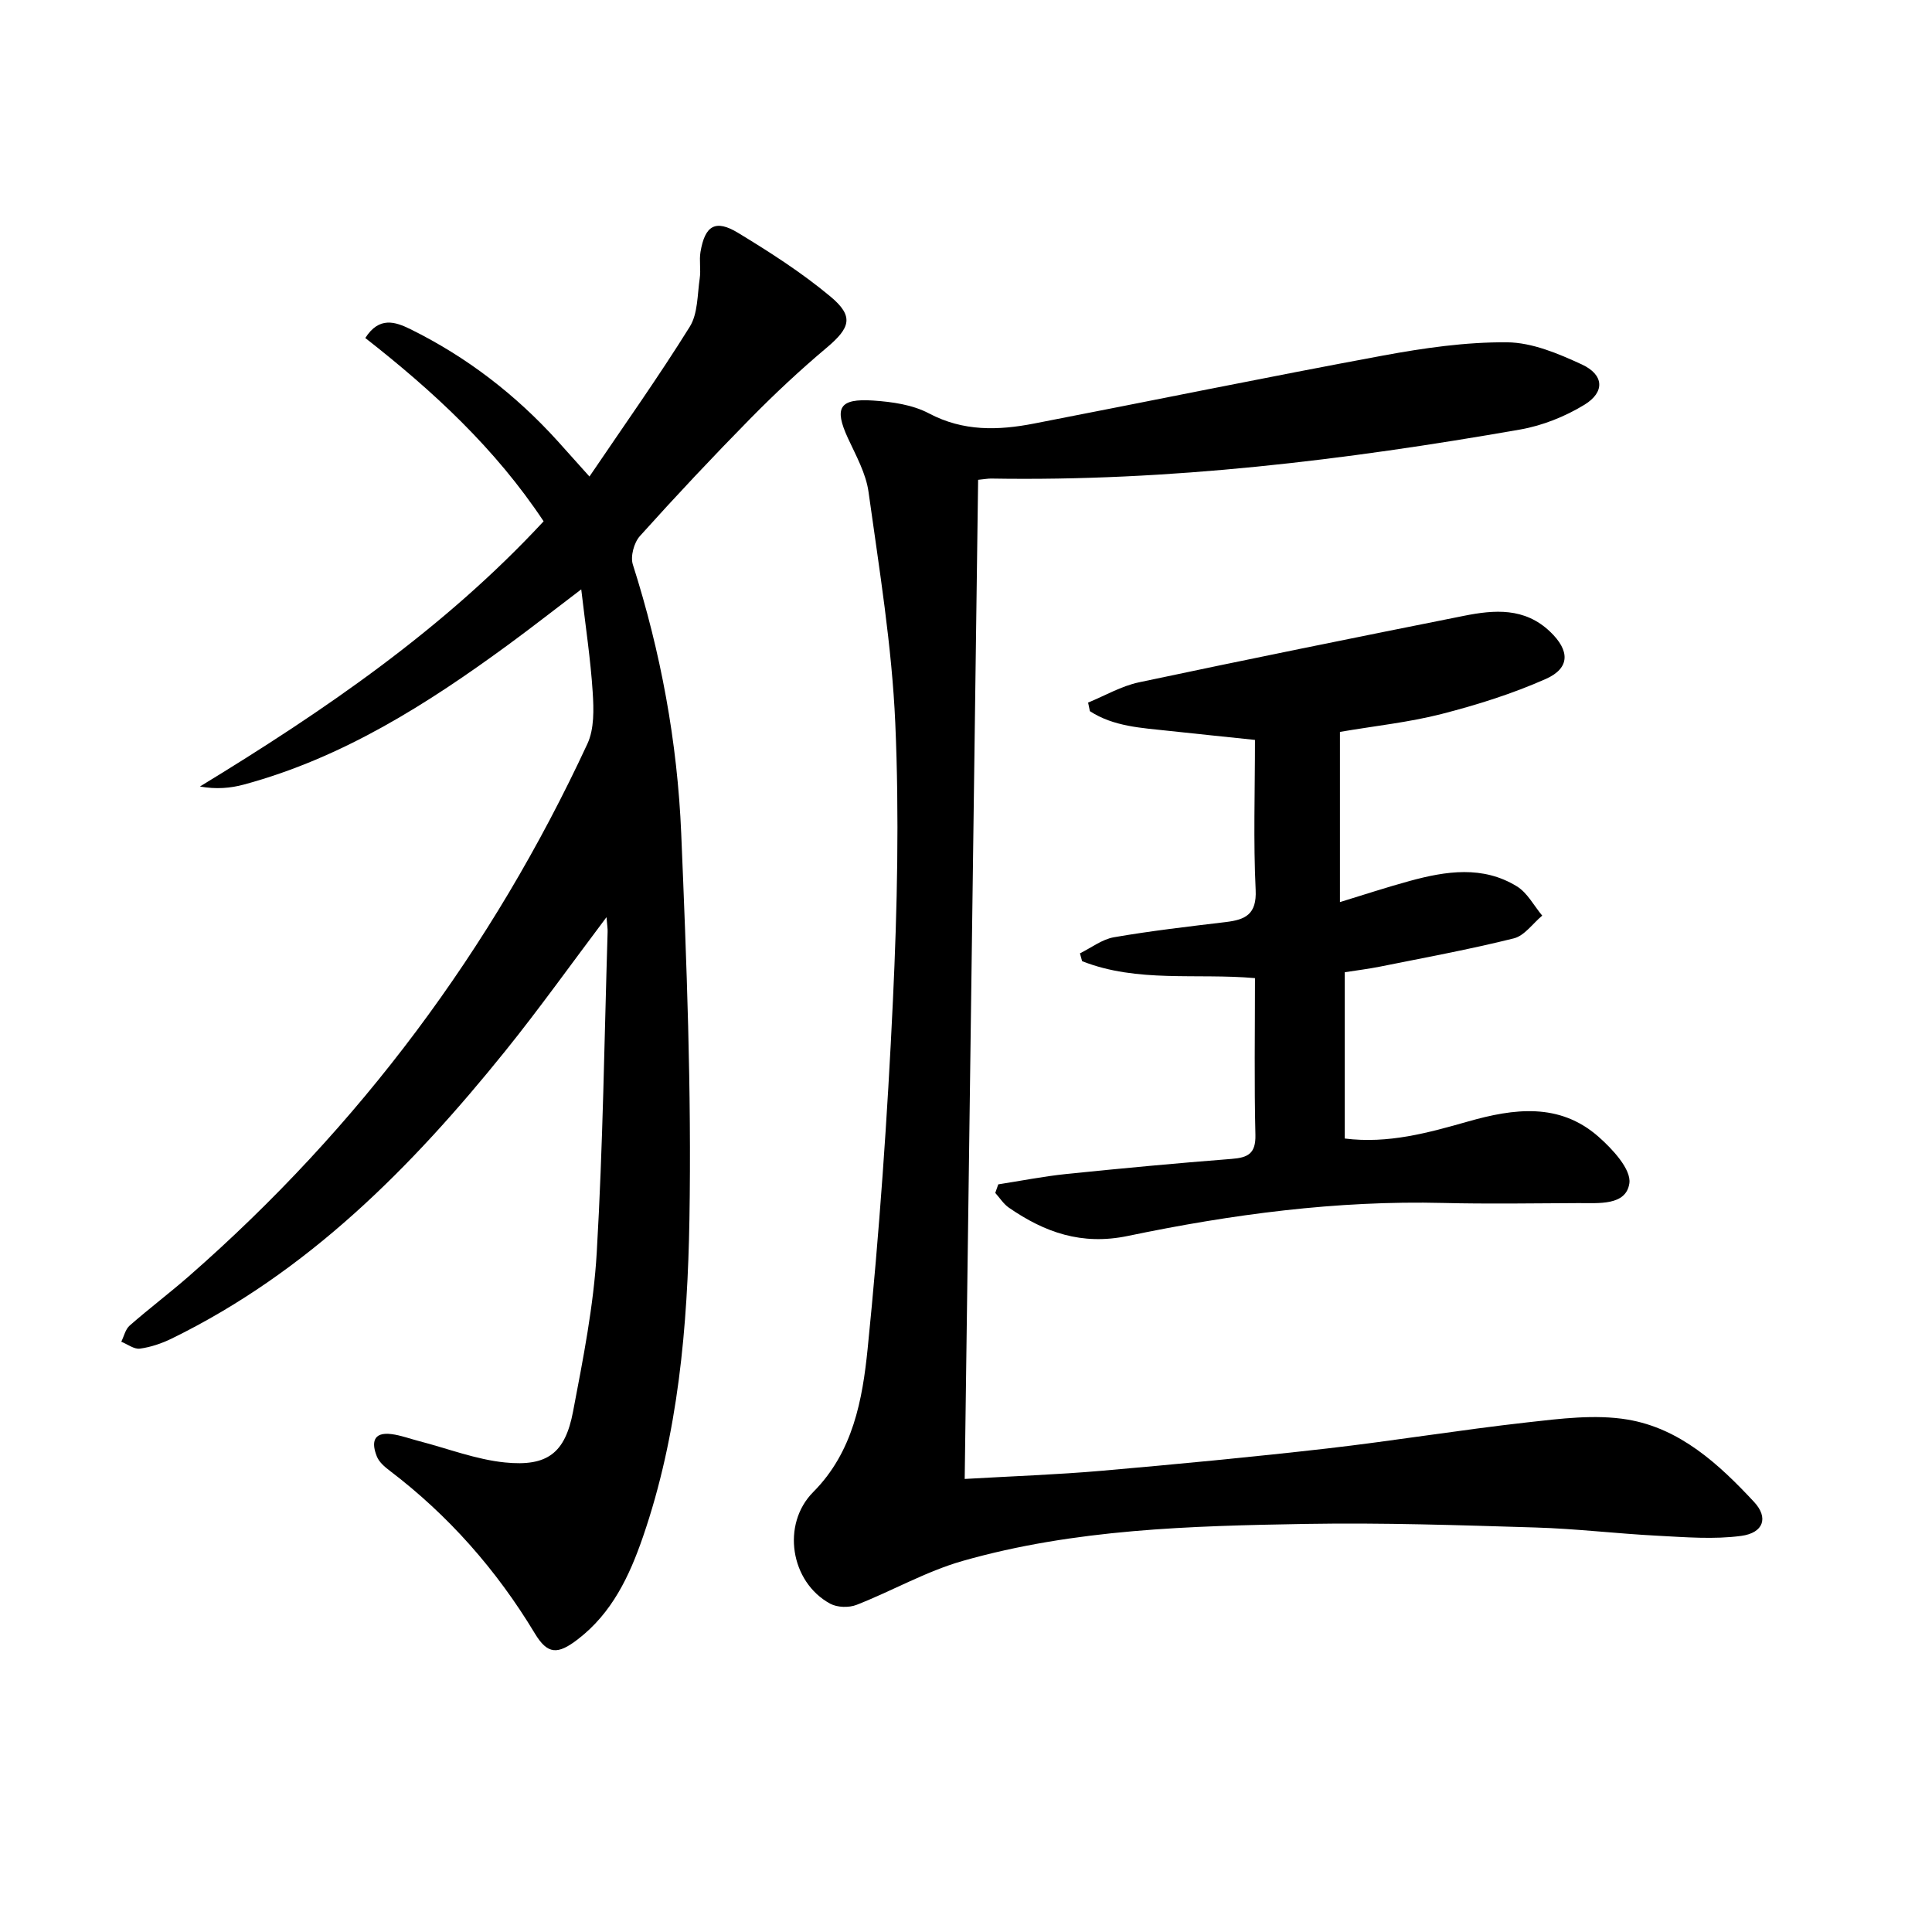
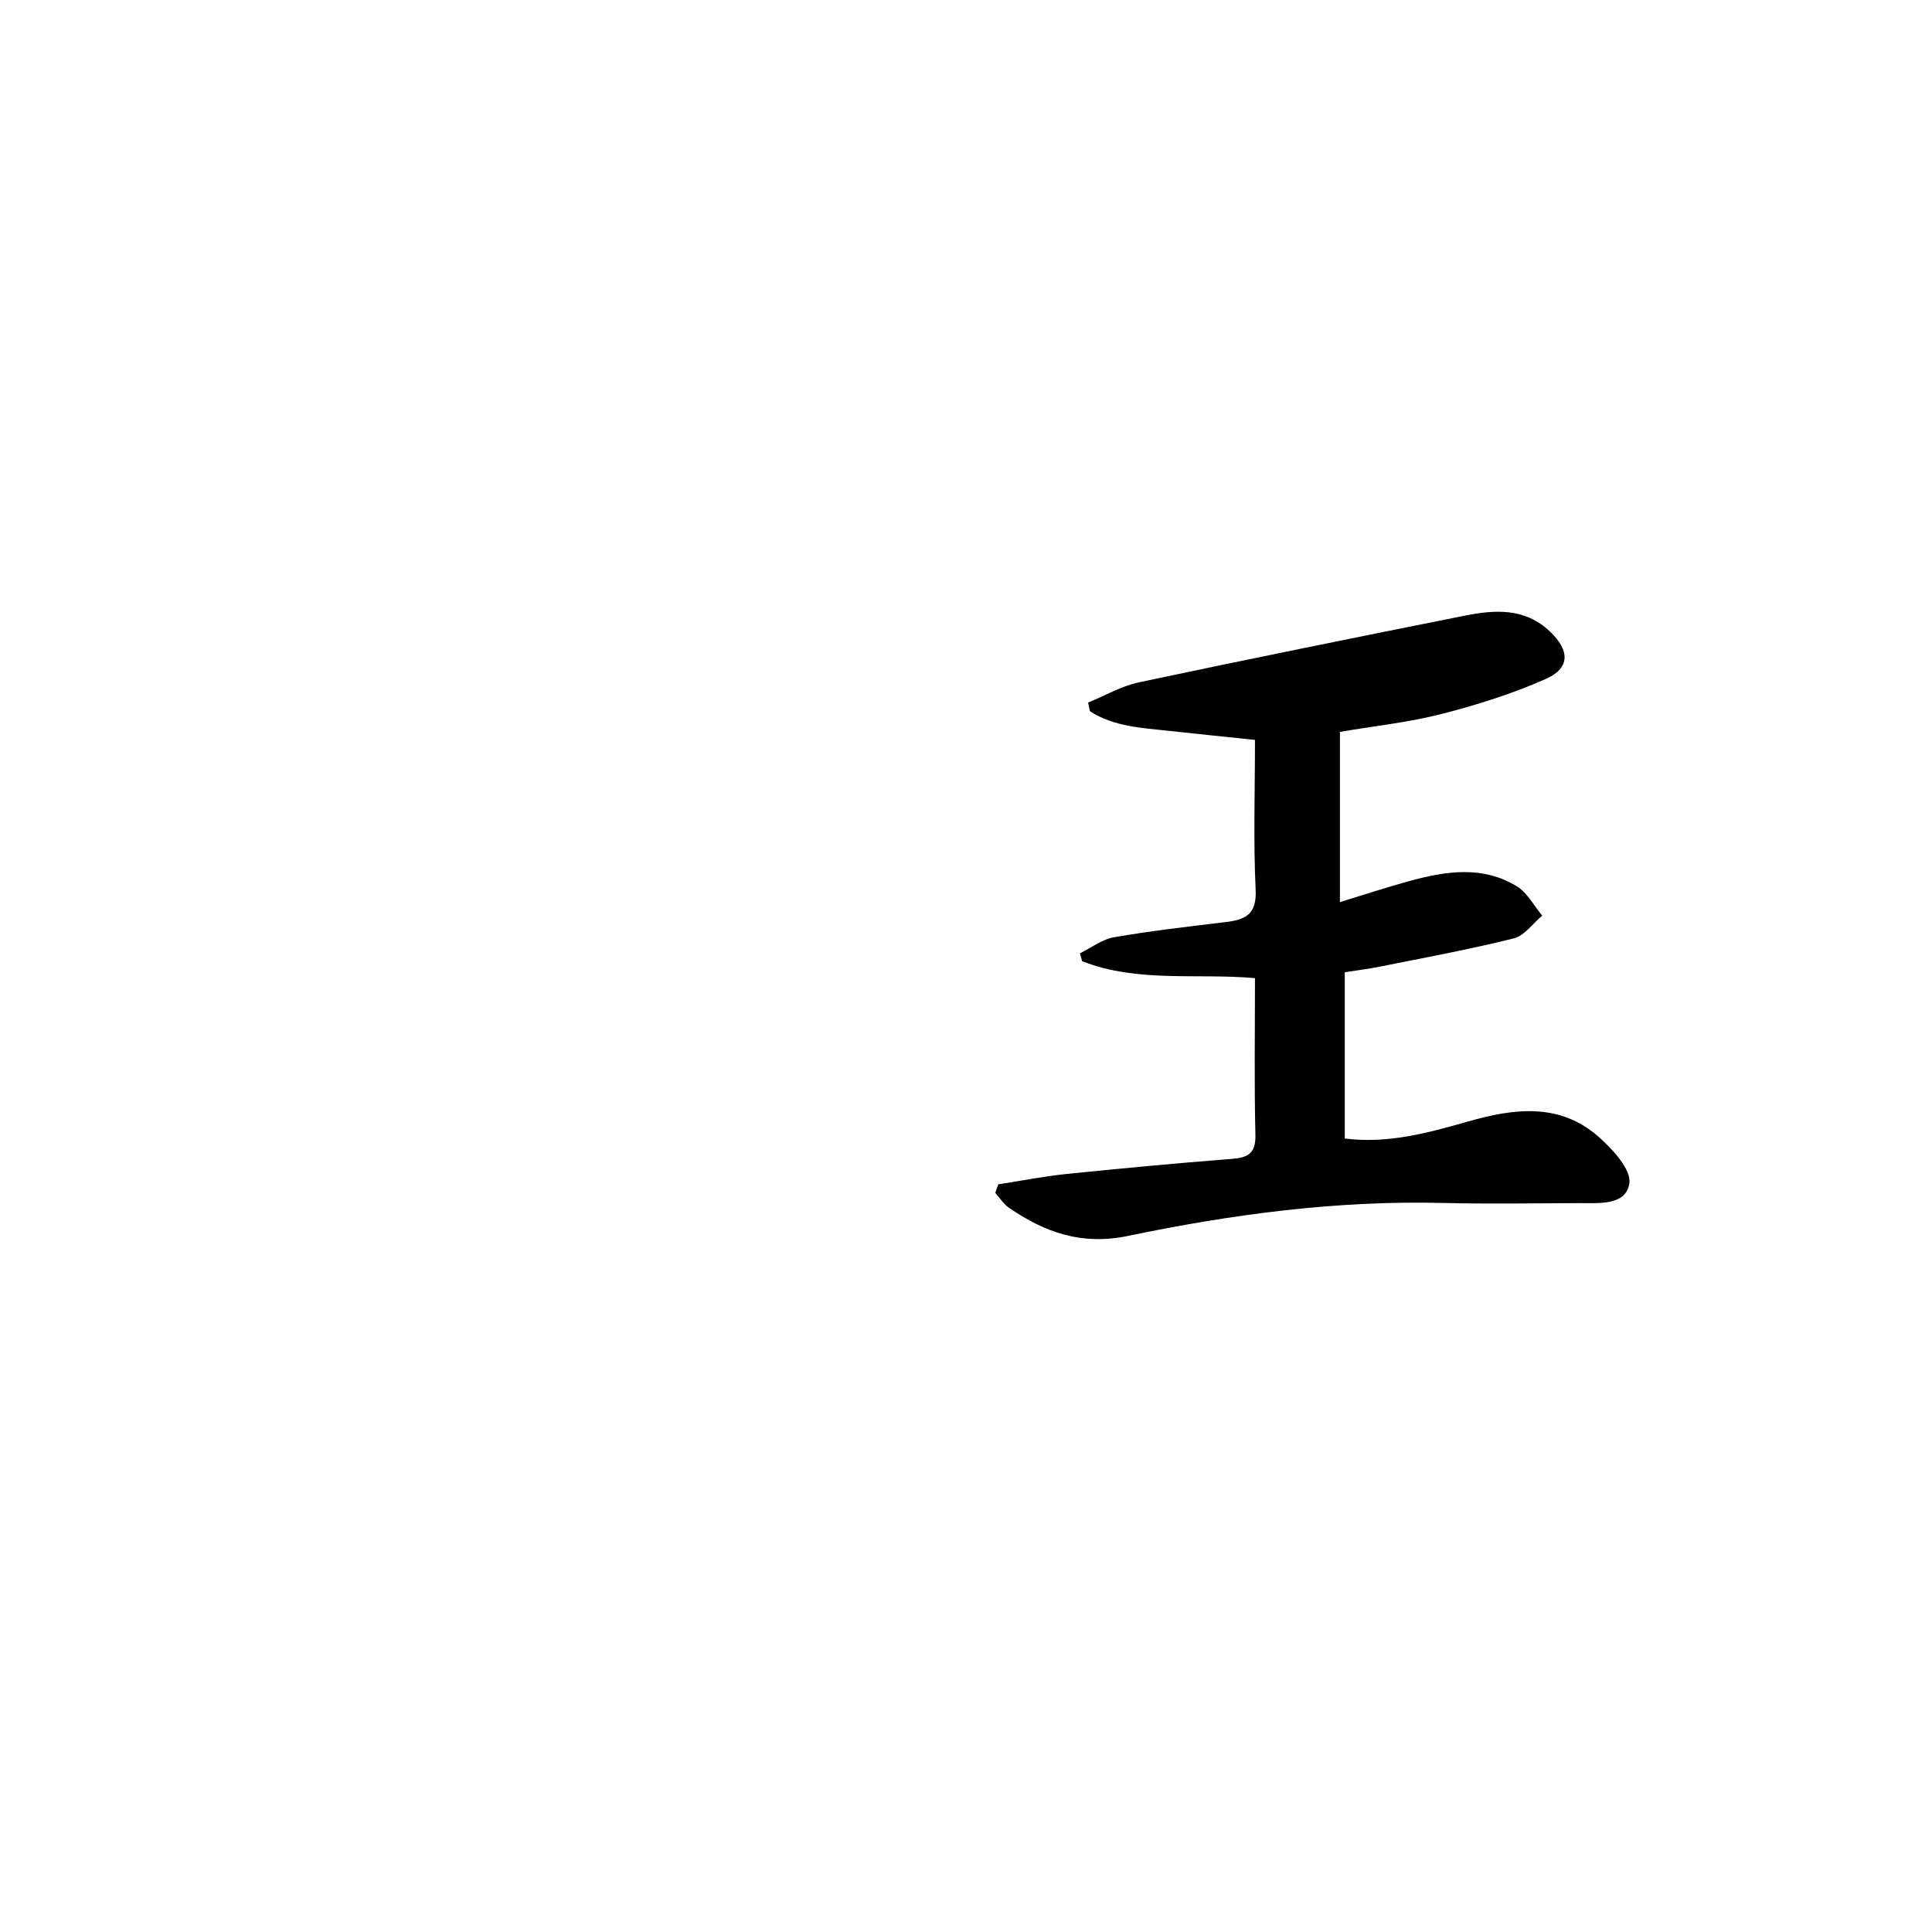
<svg xmlns="http://www.w3.org/2000/svg" enable-background="new 0 0 400 400" viewBox="0 0 400 400">
-   <path d="m125.57 189.89c-7.39 9.81-13.93 18.99-20.99 27.75-19.37 24.03-40.83 45.71-69.04 59.5-2.05 1-4.33 1.78-6.58 2.08-1.19.16-2.56-.91-3.85-1.43.56-1.13.85-2.56 1.72-3.33 4-3.51 8.25-6.72 12.26-10.22 35.32-30.9 62.79-67.71 82.53-110.25 1.43-3.09 1.32-7.14 1.09-10.69-.43-6.75-1.46-13.46-2.37-21.28-5.65 4.29-10.29 7.93-15.05 11.42-16.84 12.34-34.34 23.46-54.78 28.99-2.81.76-5.76 1.01-9.12.41 25.86-15.76 50.49-32.62 71.16-54.91-10-15.08-22.9-26.98-36.92-37.95 2.87-4.51 6.22-3.37 9.36-1.82 11.63 5.74 21.73 13.52 30.44 23.13 1.88 2.08 3.74 4.17 6.61 7.37 7.22-10.66 14.3-20.63 20.76-31 1.7-2.72 1.57-6.63 2.07-10.02.27-1.79-.14-3.69.16-5.48.92-5.47 3.09-6.8 7.78-3.95 6.62 4.02 13.21 8.25 19.13 13.19 4.92 4.11 4.11 6.46-.81 10.61-5.47 4.6-10.71 9.5-15.73 14.6-7.82 7.95-15.47 16.09-22.92 24.38-1.22 1.36-1.99 4.21-1.46 5.88 5.79 18.15 9.23 36.76 10.02 55.71 1.11 26.59 2.15 53.23 1.7 79.83-.38 22.21-2.29 44.49-9.63 65.8-2.79 8.09-6.39 15.73-13.44 21.16-4.22 3.26-6.3 3.19-8.94-1.19-7.92-13.13-17.84-24.41-30.06-33.7-1.04-.79-2.18-1.77-2.64-2.92-1.11-2.76-.9-5.15 3.05-4.64 1.94.25 3.82.97 5.74 1.46 5.91 1.53 11.75 3.81 17.75 4.41 8.77.88 12.44-1.96 14.07-10.52 2.08-10.91 4.27-21.92 4.91-32.97 1.29-22.08 1.57-44.22 2.25-66.34.03-.62-.08-1.27-.23-3.07z" />
-   <path d="m202.51 99.34c-.93 68.93-1.85 137.48-2.78 206.86 9.88-.57 19.13-.89 28.34-1.69 15.56-1.36 31.11-2.84 46.62-4.61 13.85-1.59 27.63-3.86 41.49-5.41 6.87-.77 14.04-1.7 20.75-.59 10.88 1.81 18.95 9.23 26.23 17.06 3.04 3.26 1.96 6.41-2.66 7.03-5.65.76-11.51.27-17.26-.03-8.46-.43-16.9-1.46-25.37-1.71-15.81-.48-31.63-1.01-47.44-.74-23.93.41-47.95 1.05-71.18 7.68-7.55 2.16-14.55 6.2-21.91 9.08-1.58.62-3.99.55-5.45-.24-8.26-4.47-10.15-16.46-3.52-23.12 8.25-8.29 10.2-19.13 11.27-29.72 2.42-23.95 4.1-47.99 5.23-72.04.9-19.11 1.32-38.31.49-57.41-.7-16.02-3.33-31.97-5.54-47.89-.53-3.83-2.59-7.51-4.26-11.12-2.9-6.29-1.83-8.27 5.22-7.8 3.91.26 8.15.86 11.53 2.65 7.14 3.78 14.36 3.55 21.78 2.11 24.1-4.67 48.14-9.61 72.27-14.08 8.45-1.56 17.1-2.81 25.65-2.74 5.2.04 10.61 2.33 15.48 4.58 4.6 2.12 4.85 5.72.55 8.35-4.01 2.45-8.7 4.32-13.32 5.13-36.22 6.34-72.64 10.77-109.52 10.15-.66-.01-1.32.13-2.69.26z" />
  <path d="m206.68 245.21c4.68-.73 9.33-1.65 14.03-2.14 11.41-1.17 22.83-2.24 34.26-3.13 3.38-.26 5.04-1.07 4.95-4.97-.26-10.64-.09-21.3-.09-32.46-12.11-1.06-24.38 1-35.79-3.51-.15-.54-.3-1.08-.45-1.62 2.34-1.15 4.57-2.9 7.03-3.33 7.68-1.33 15.44-2.22 23.19-3.15 4.05-.49 6.4-1.6 6.16-6.65-.49-10.13-.14-20.29-.14-31.06-6.07-.64-11.95-1.23-17.81-1.87-5.66-.62-11.44-.87-16.37-4.08-.12-.59-.25-1.18-.37-1.78 3.5-1.43 6.88-3.42 10.52-4.19 22.39-4.75 44.84-9.29 67.29-13.77 6.3-1.26 12.56-1.76 17.84 3.28 4.07 3.88 4.21 7.52-.89 9.79-6.92 3.07-14.25 5.37-21.6 7.26-6.73 1.72-13.71 2.45-21.02 3.7v35.24c4.84-1.48 9.62-3.06 14.46-4.38 7.5-2.05 15.13-3.22 22.19 1.13 2.16 1.33 3.51 3.99 5.23 6.05-1.95 1.62-3.67 4.16-5.88 4.71-9.14 2.28-18.42 3.98-27.66 5.84-2.4.48-4.83.78-7.34 1.17v34.43c9.01 1.13 17.3-1.19 25.57-3.54 9.45-2.69 18.85-3.93 26.92 3.13 2.92 2.56 6.86 6.8 6.43 9.69-.69 4.67-6.38 4.07-10.52 4.09-9.33.04-18.67.2-27.99-.03-22.08-.55-43.83 2.35-65.32 6.83-9.56 1.99-17.21-.73-24.64-5.86-1.11-.77-1.88-2.02-2.81-3.05.2-.61.41-1.19.62-1.77z" />
</svg>